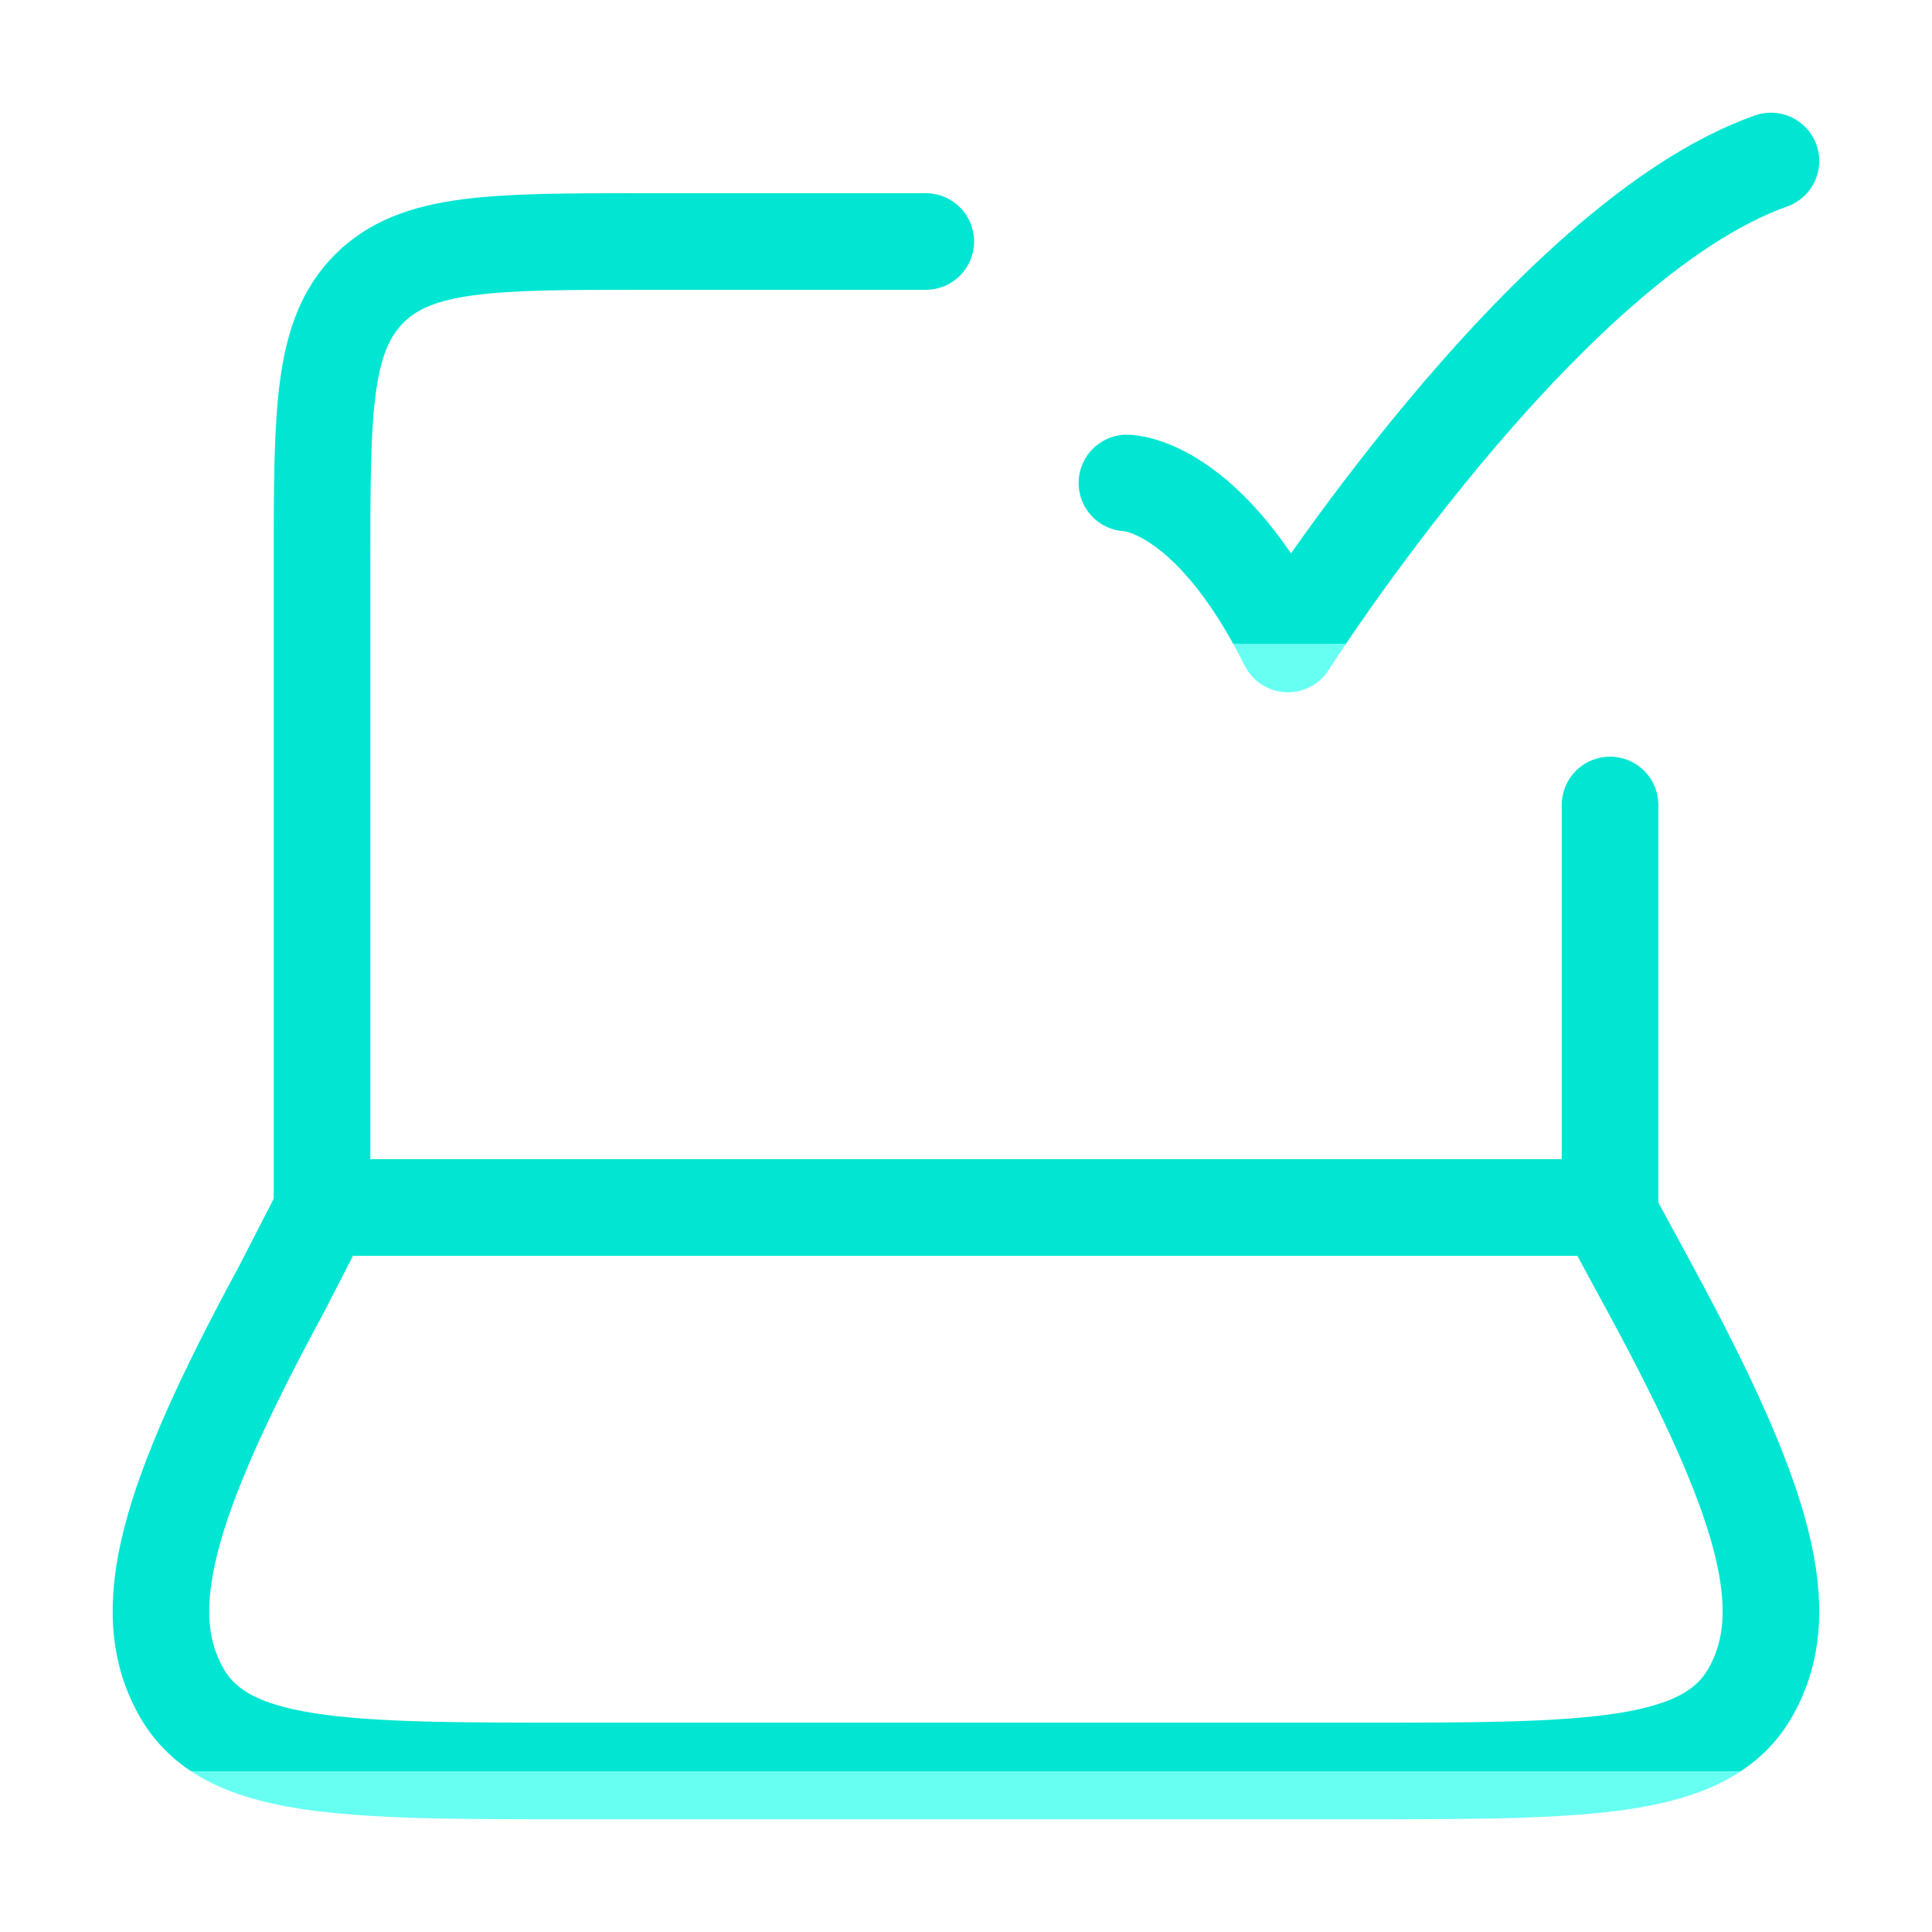
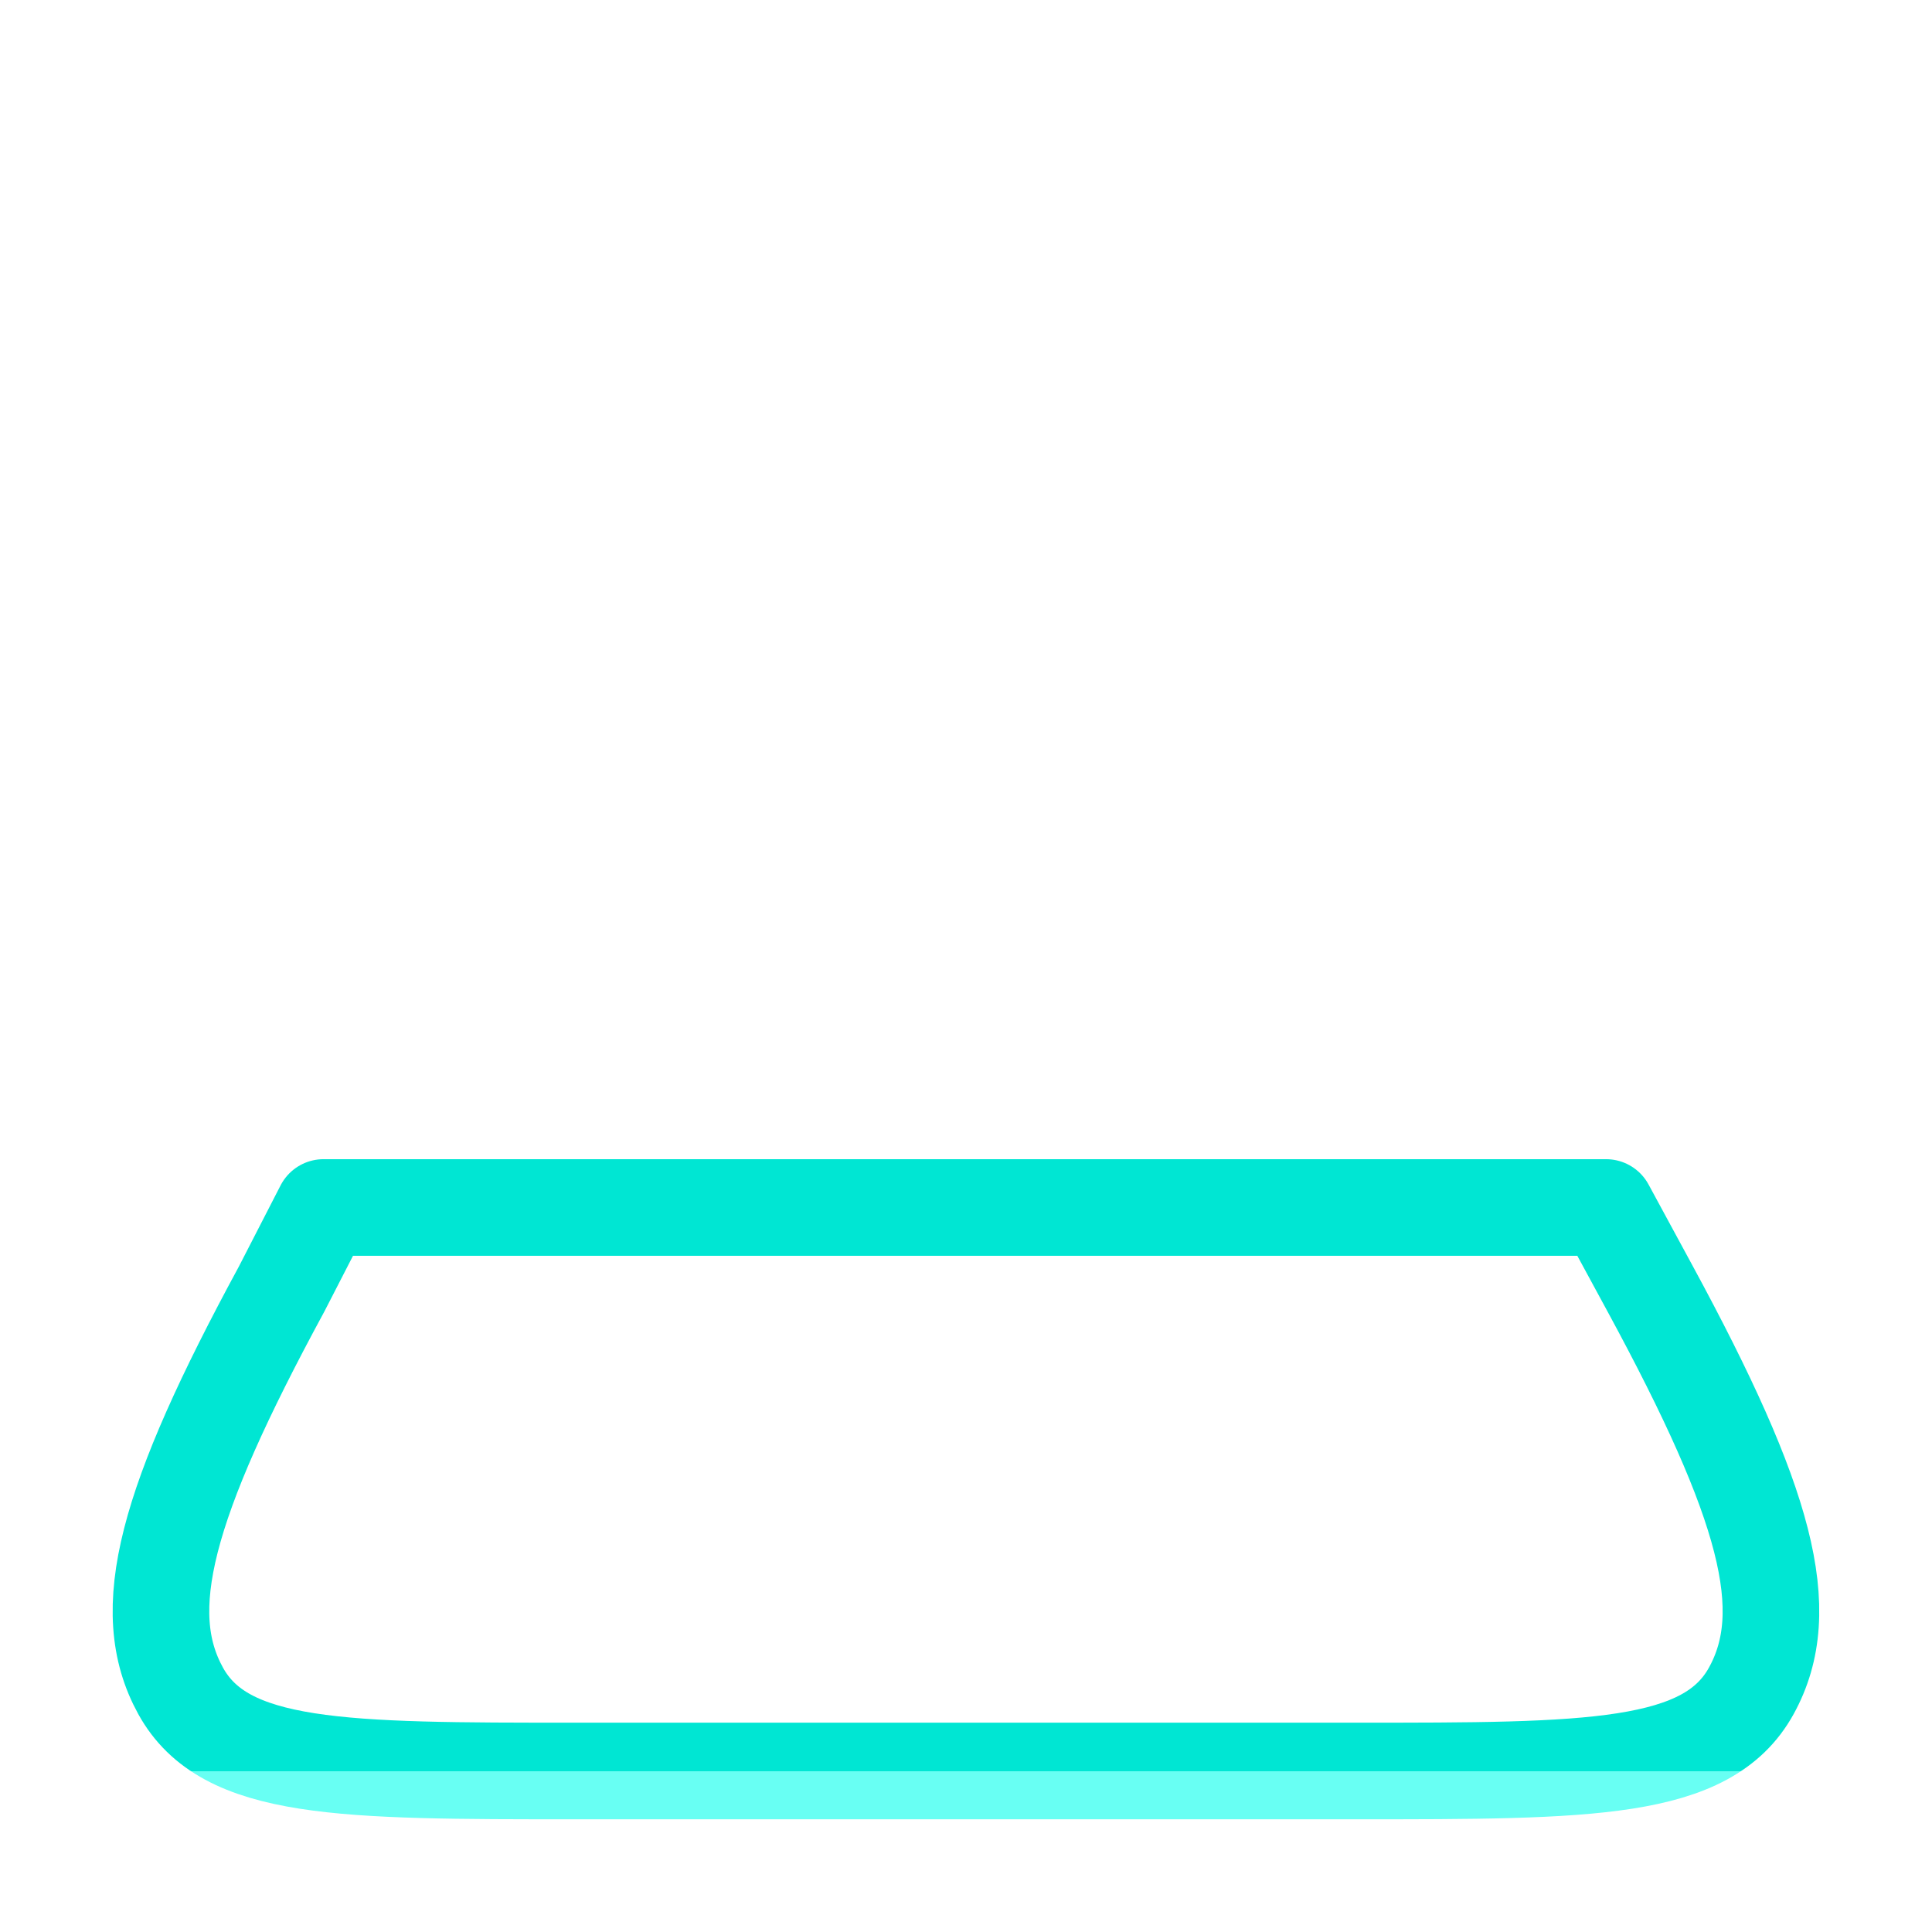
<svg xmlns="http://www.w3.org/2000/svg" width="100" height="100" viewBox="0 0 100 100" fill="none">
-   <path d="M83.336 62.5V41.666M16.669 62.5L16.669 29.166C16.669 21.31 16.669 17.381 19.11 14.941C21.55 12.5 25.479 12.5 33.336 12.5H47.919" stroke="url(#paint0_linear_139_507)" stroke-width="5" stroke-linecap="round" stroke-linejoin="round" />
-   <path d="M58.33 24.999C58.33 24.999 62.497 24.999 66.663 33.333C66.663 33.333 79.899 12.499 91.663 8.333" stroke="url(#paint1_linear_139_507)" stroke-width="5" stroke-linecap="round" stroke-linejoin="round" />
  <path d="M14.571 66.73L16.746 62.499H83.13L85.424 66.73C91.436 77.82 92.933 83.365 90.648 87.515C88.363 91.666 82.304 91.666 70.187 91.666L29.809 91.666C17.691 91.666 11.632 91.666 9.347 87.515C7.062 83.365 8.559 77.82 14.571 66.73Z" stroke="url(#paint2_linear_139_507)" stroke-width="5" stroke-linecap="round" stroke-linejoin="round" />
  <defs>
    <linearGradient id="paint0_linear_139_507" x1="50.002" y1="12.5" x2="50.002" y2="62.5" gradientUnits="userSpaceOnUse">
      <stop offset="1" stop-color="#00E6D3" />
      <stop stop-color="#68FFF3" />
    </linearGradient>
    <linearGradient id="paint1_linear_139_507" x1="74.997" y1="8.333" x2="74.997" y2="33.333" gradientUnits="userSpaceOnUse">
      <stop offset="1" stop-color="#00E6D3" />
      <stop stop-color="#68FFF3" />
    </linearGradient>
    <linearGradient id="paint2_linear_139_507" x1="49.998" y1="62.499" x2="49.998" y2="91.666" gradientUnits="userSpaceOnUse">
      <stop offset="1" stop-color="#00E6D3" />
      <stop stop-color="#68FFF3" />
    </linearGradient>
  </defs>
</svg>